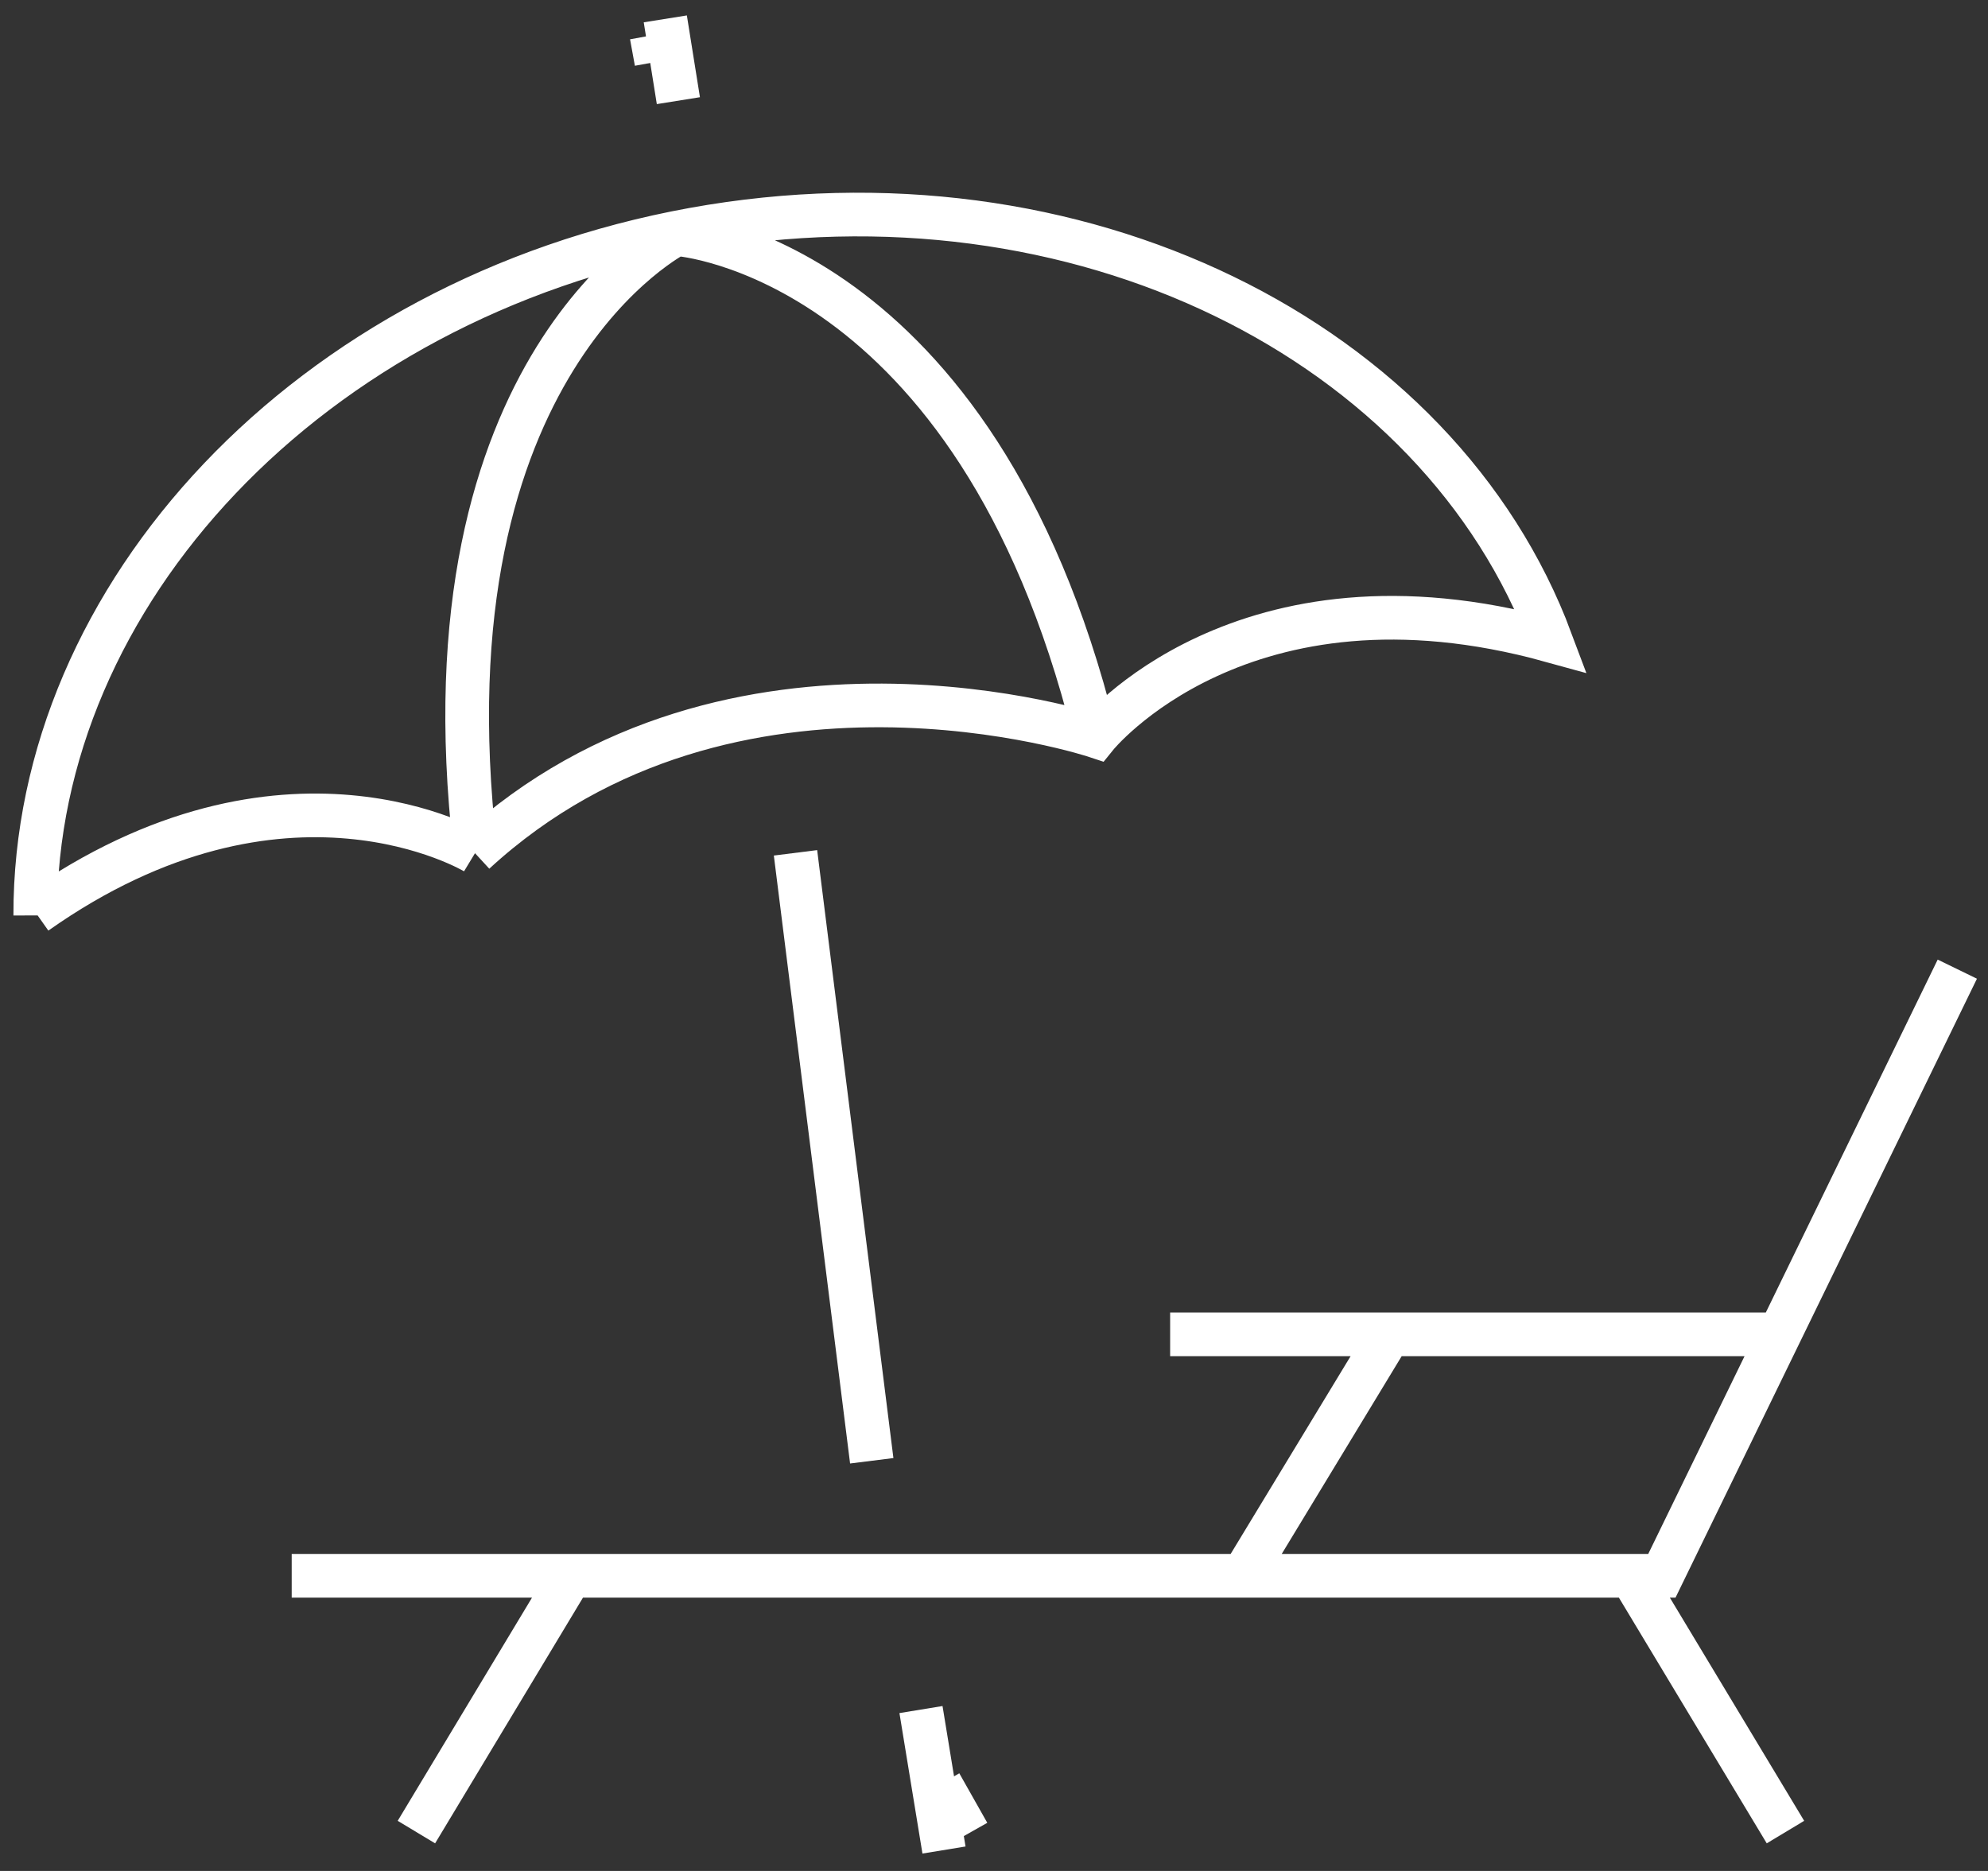
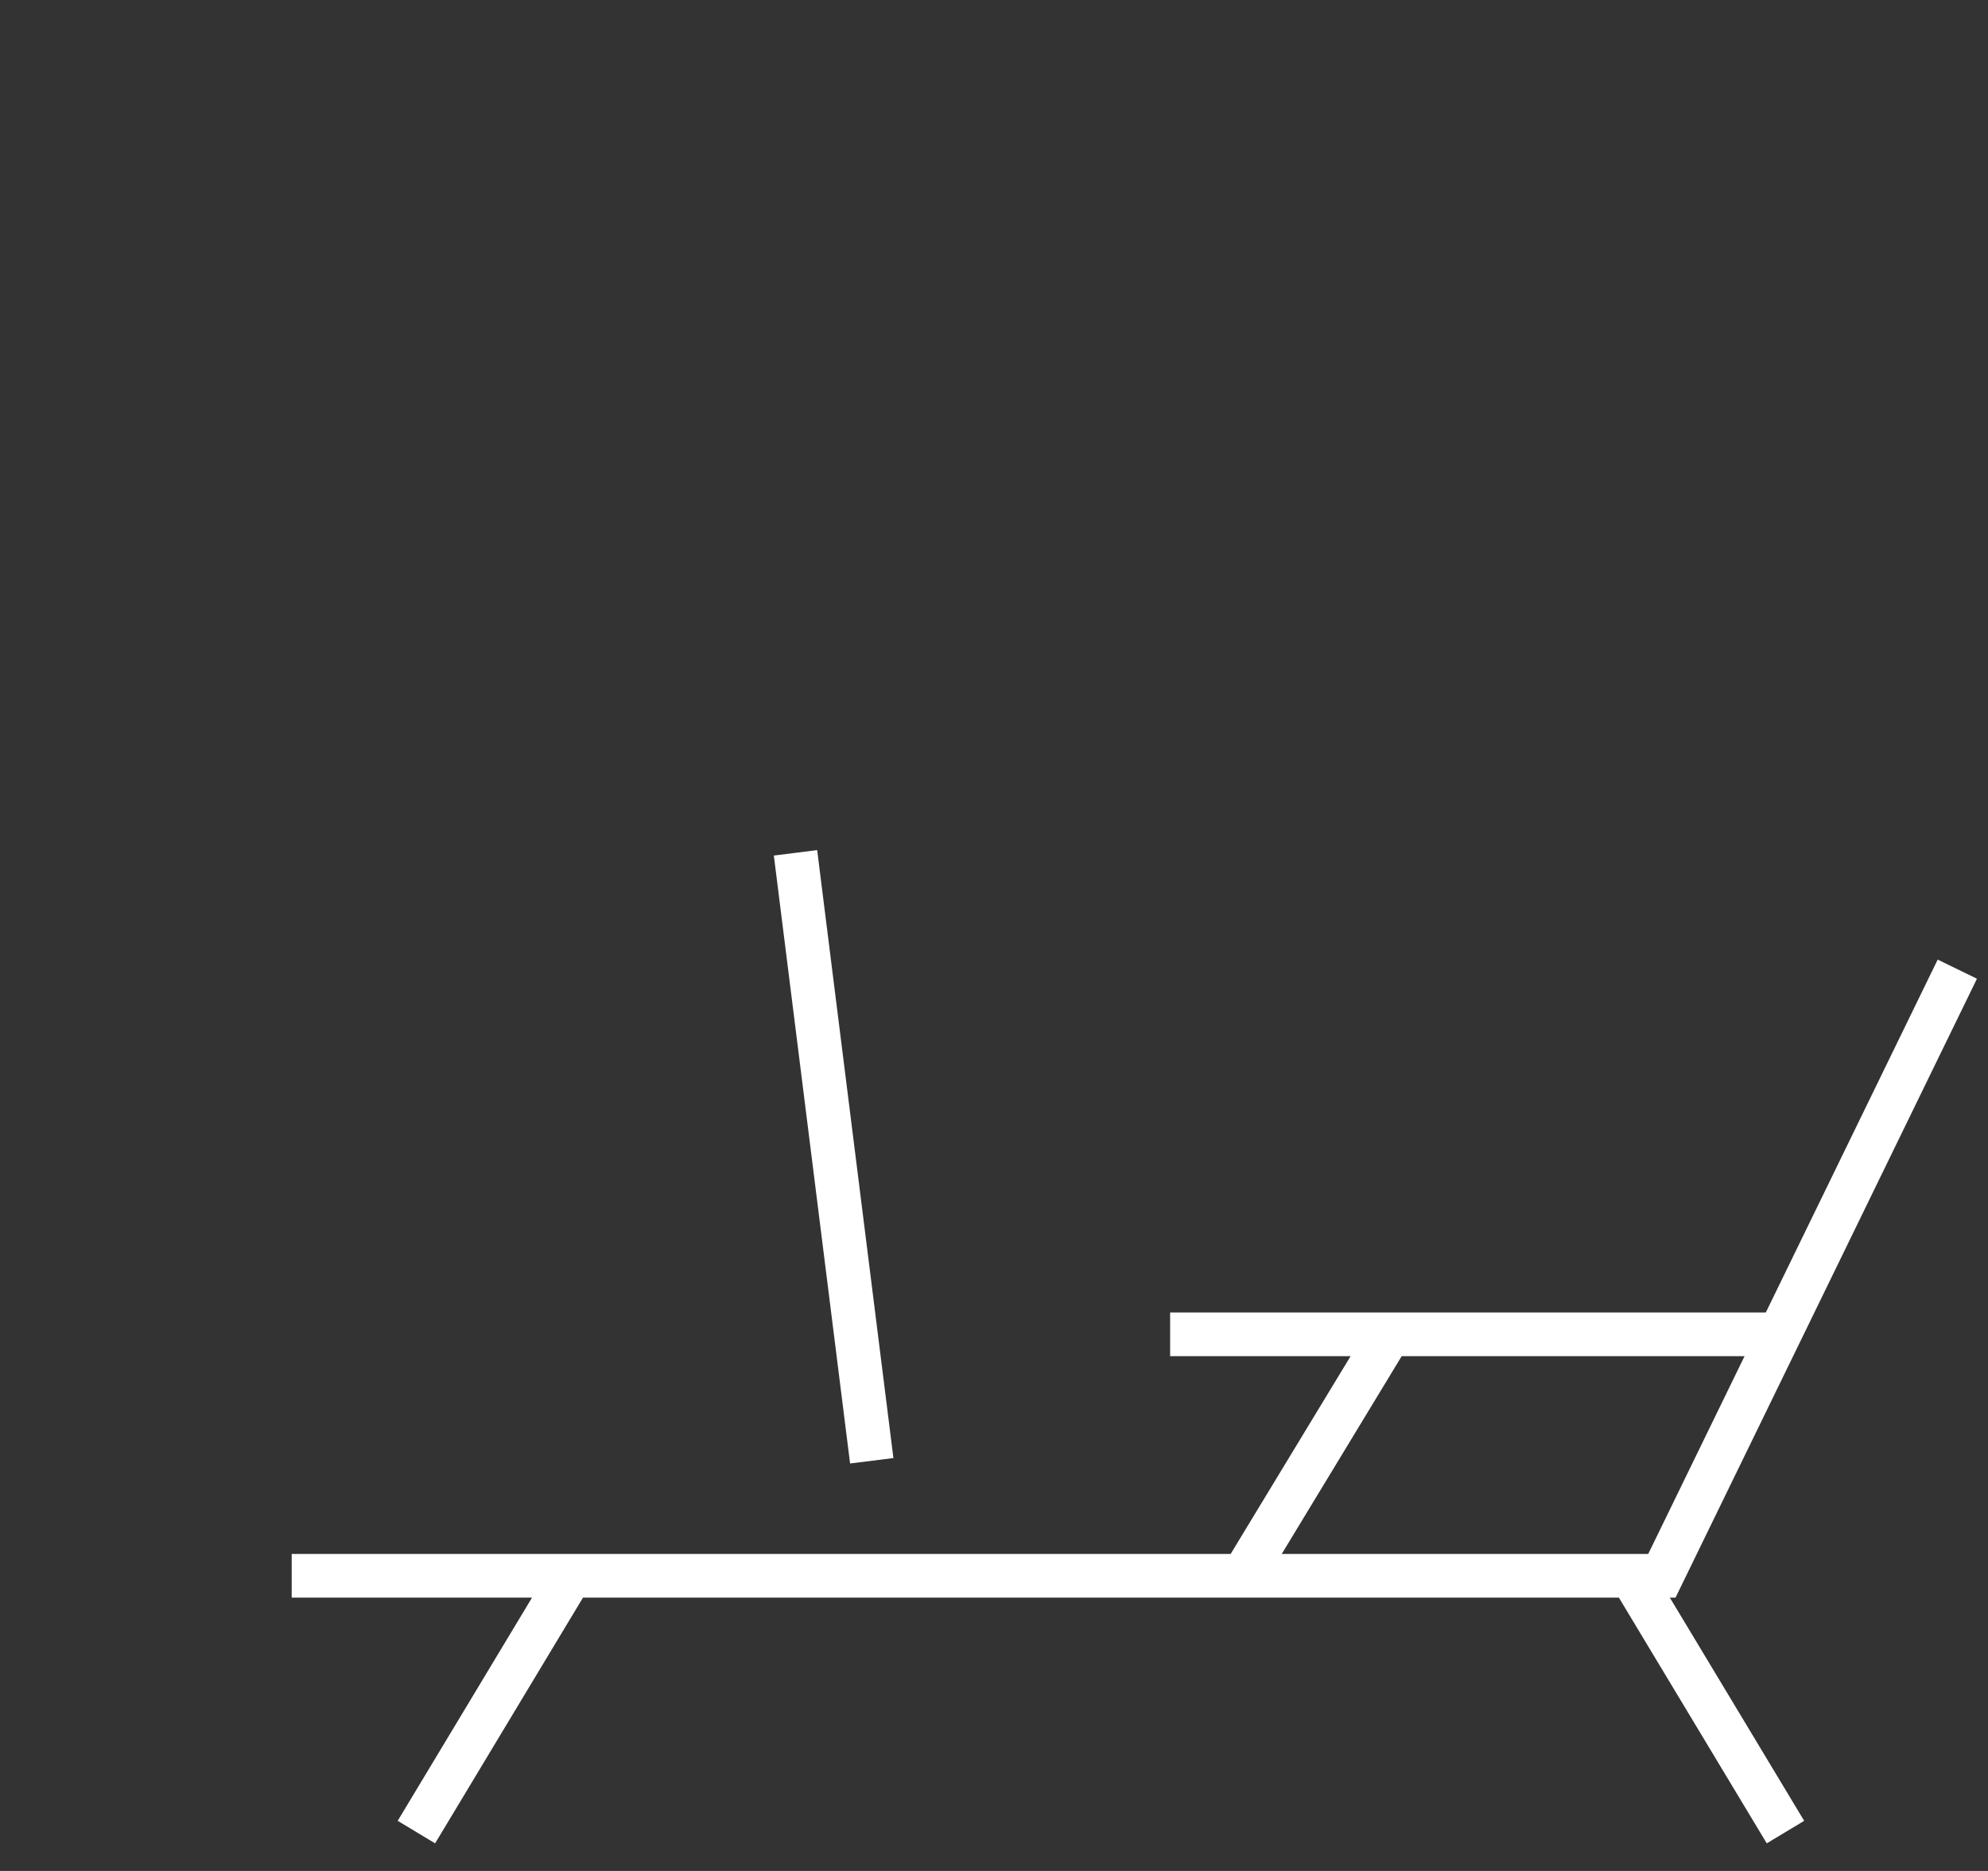
<svg xmlns="http://www.w3.org/2000/svg" viewBox="0 0 85 80" fill="none">
  <rect x="0" y="0" width="85" height="80" fill="#333333" stroke="none" />
-   <path d="M1.508 39.143C1.473 25.433 13.222 12.79 29.646 9.811C46.068 6.835 61.518 14.55 66.314 27.395C53.101 23.74 46.866 31.482 46.866 31.482C46.866 31.482 31.32 26.307 20.288 36.458M20.324 36.458C20.324 36.458 12.169 31.521 1.529 39.029M28.946 9.985C28.946 9.985 17.908 15.468 20.318 36.309M29.005 10.019C29.005 10.019 41.696 10.928 46.778 31.285M28.064 2.644L27.857 1.513" stroke="#ffffff" stroke-width="1.867" />
-   <path d="M29.005 4.304L28.446 0.807M39.378 73.099L40.362 79.105" stroke="#ffffff" stroke-width="1.867" />
-   <path d="M40.204 76.284L41.4 78.401" stroke="#ffffff" stroke-width="1.867" />
  <path d="M34.013 36.466L37.273 62.461" stroke="#ffffff" stroke-width="1.867" />
  <path d="M83.688 41.44L71.056 67.379H12.472M50.031 57.054H76.063M17.804 78.338L24.388 67.397M53.191 67.301L59.372 57.11M76.34 78.338L69.756 67.397" stroke="#ffffff" stroke-width="1.867" />
</svg>